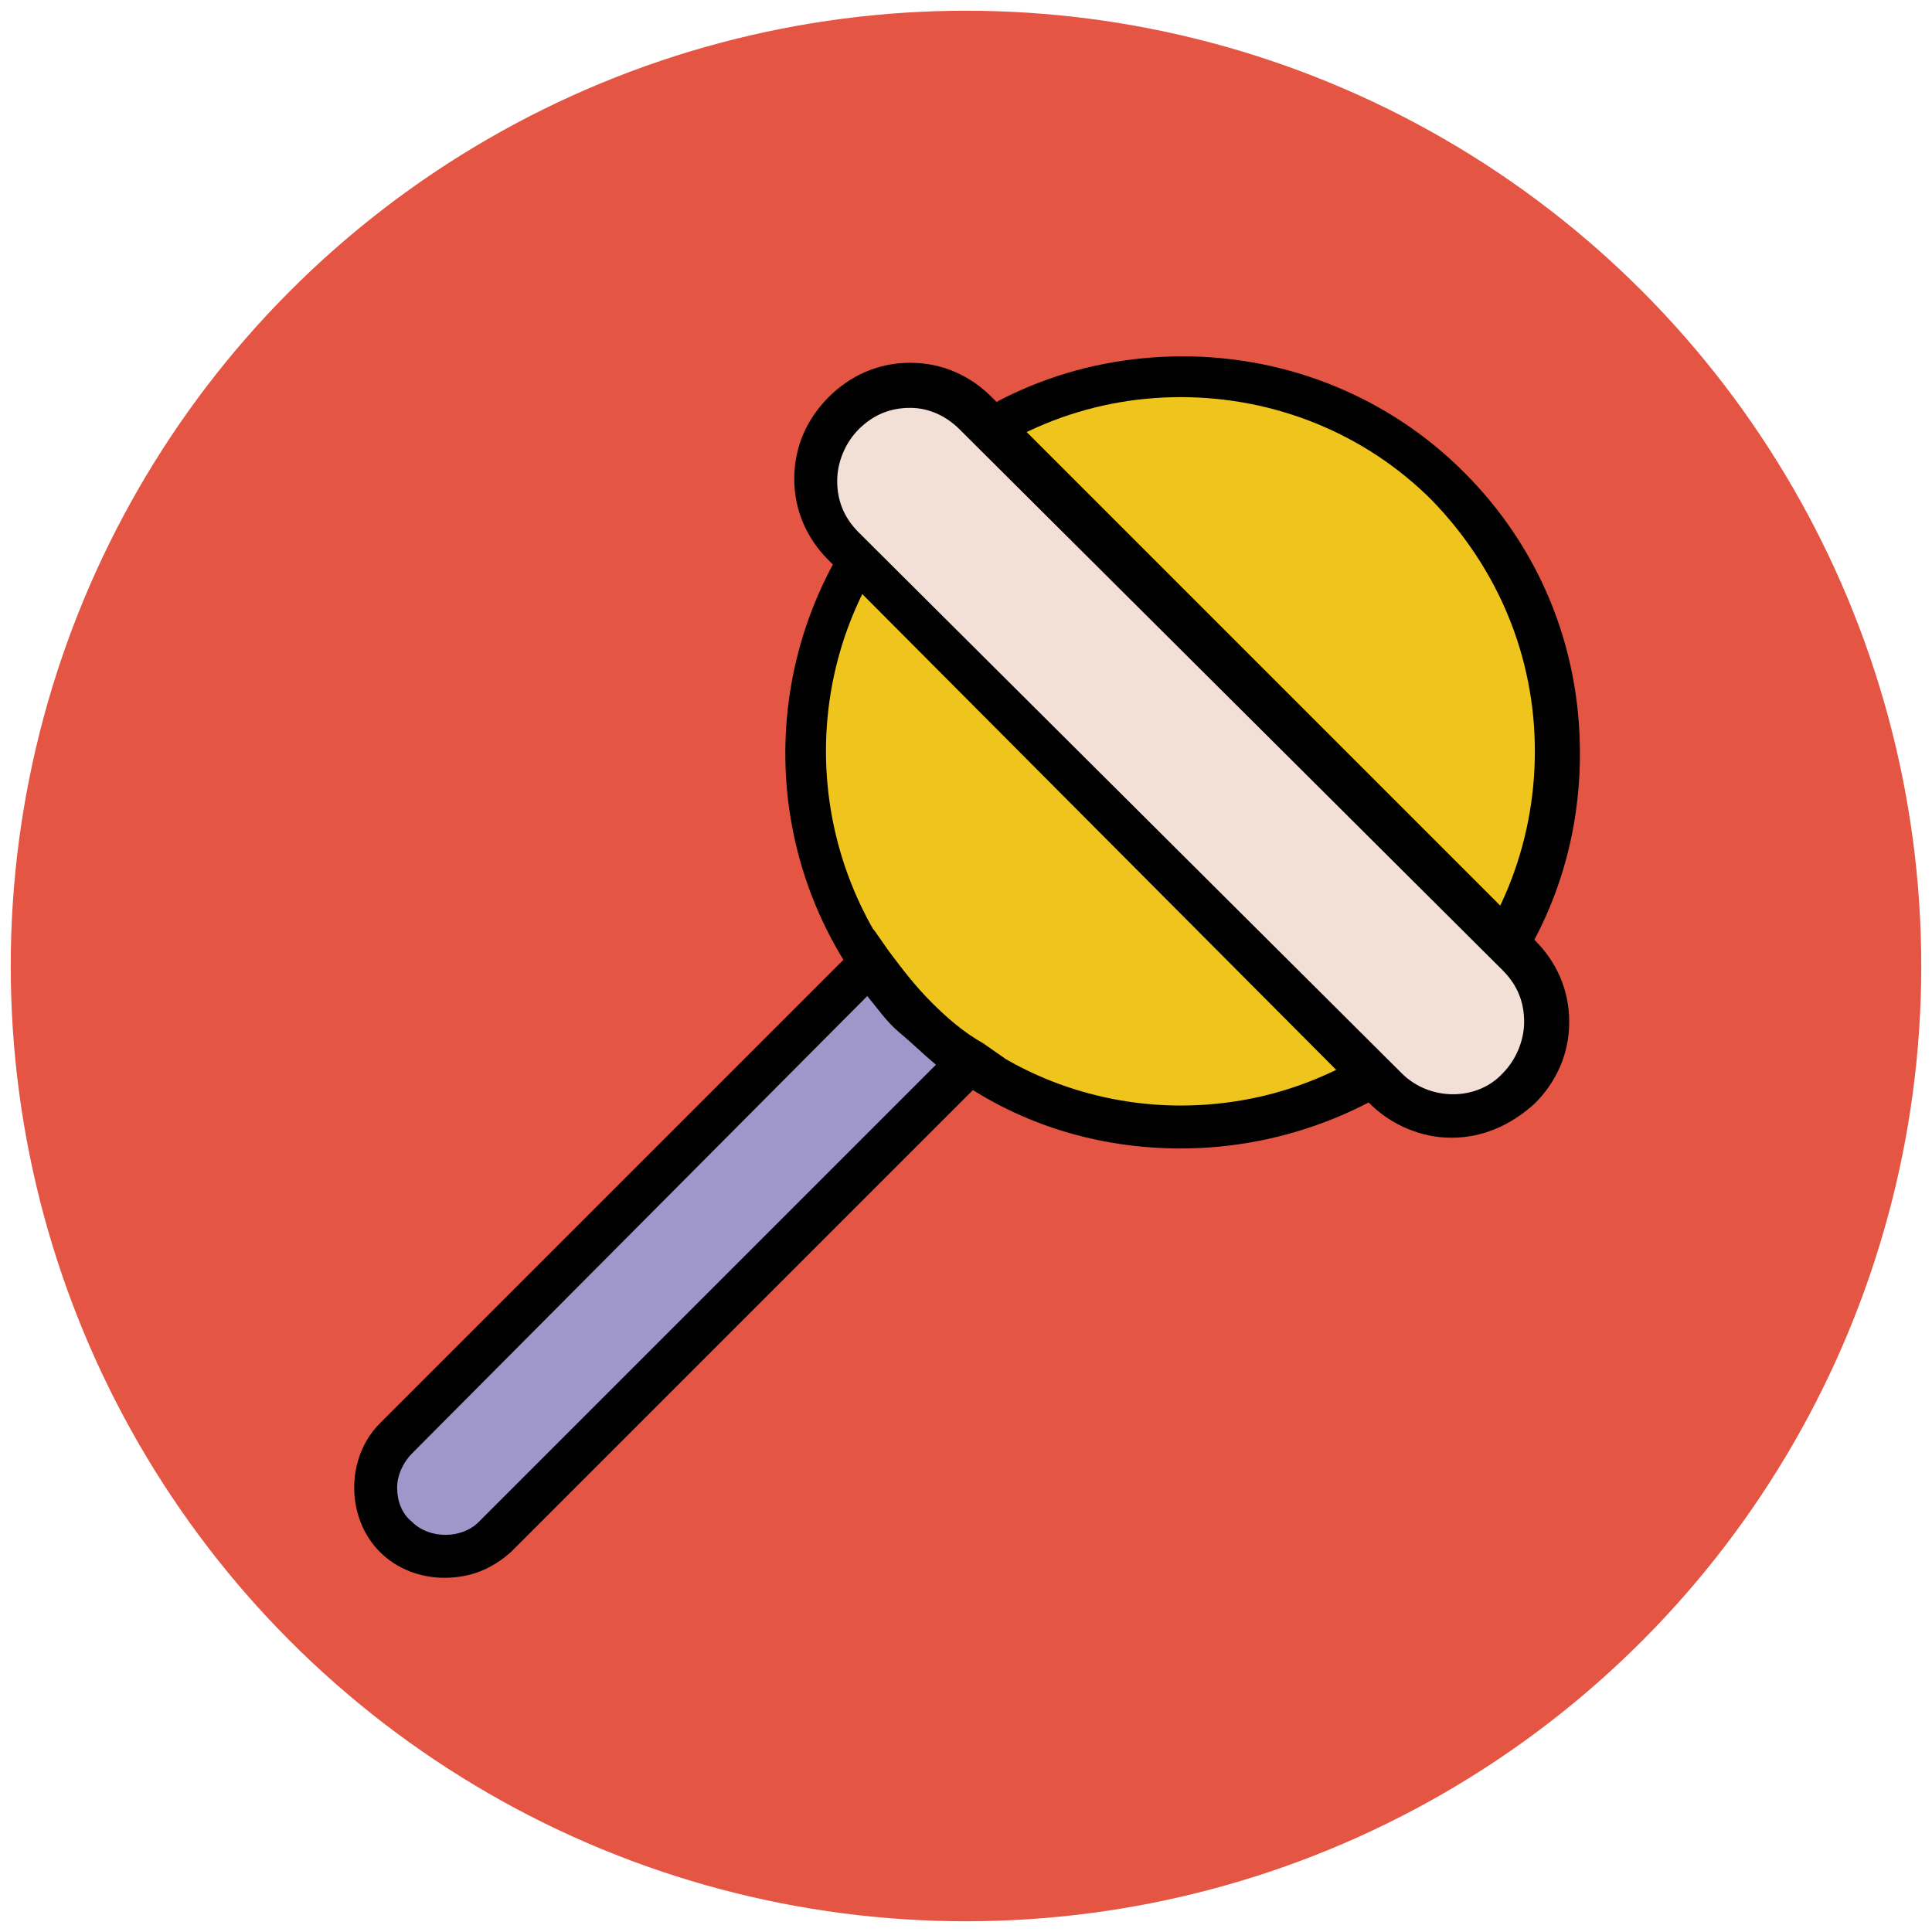
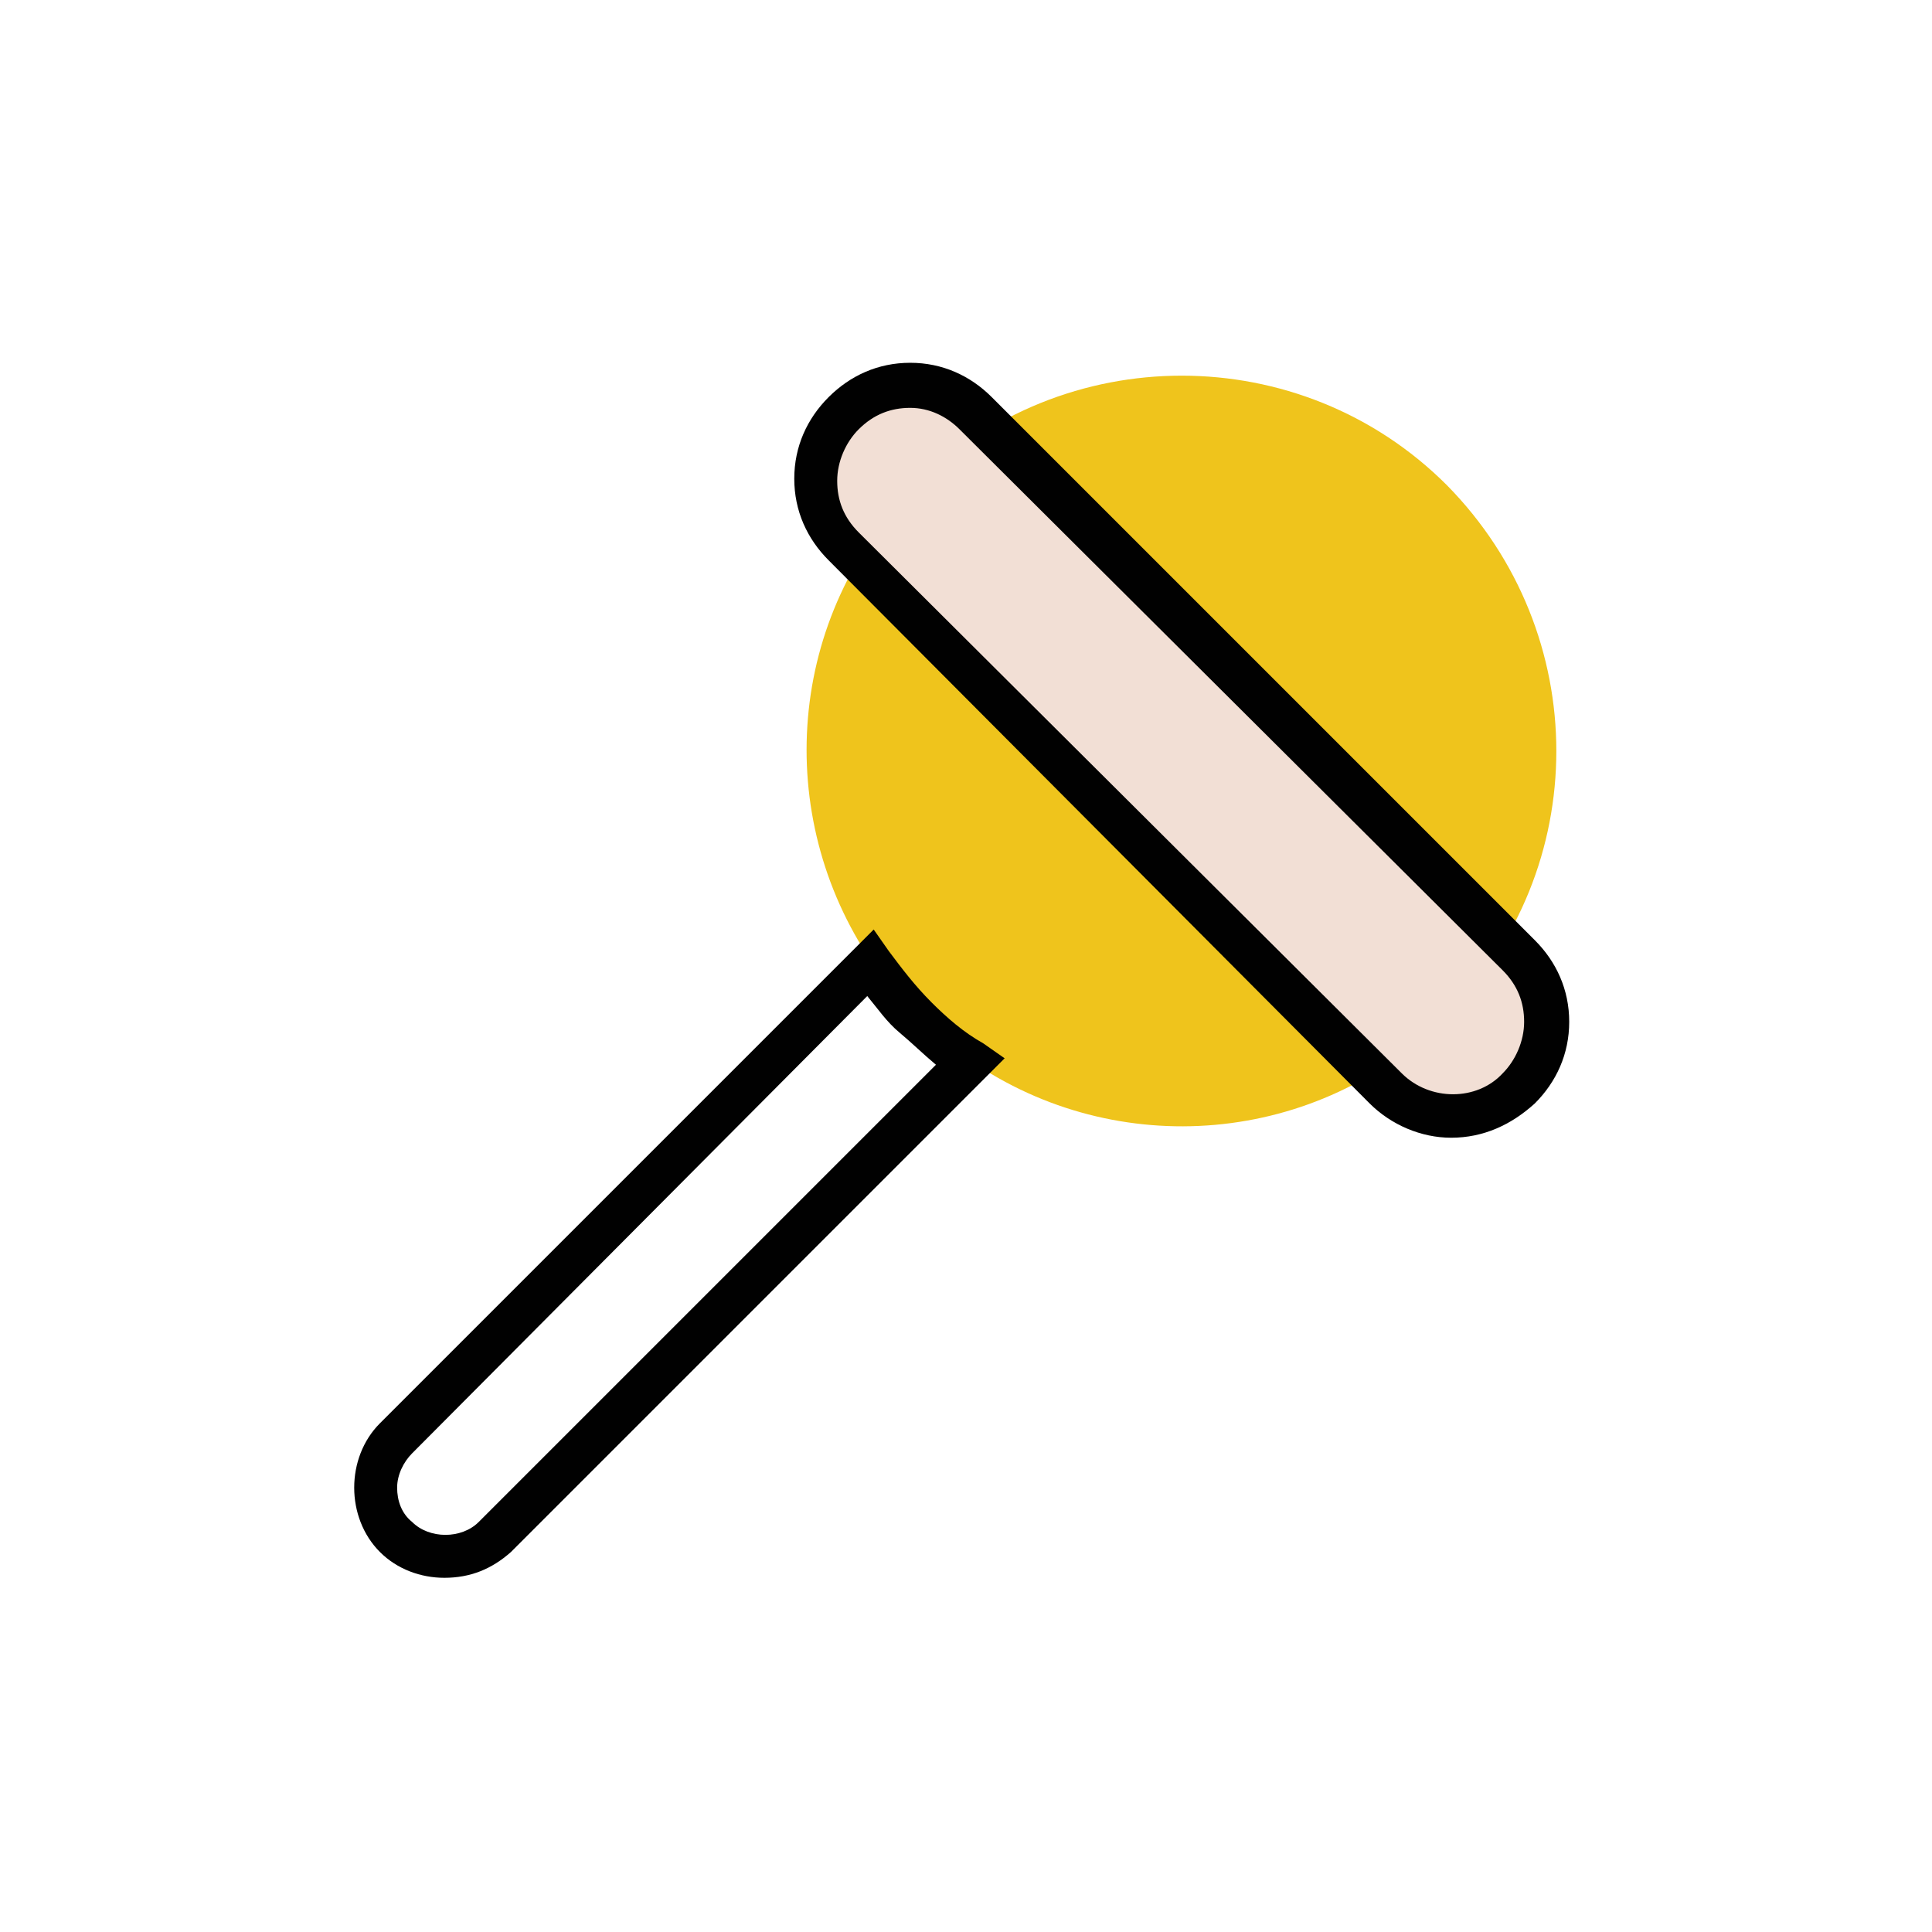
<svg xmlns="http://www.w3.org/2000/svg" version="1.1" id="Layer_1" x="0px" y="0px" viewBox="0 0 90 90" enable-background="new 0 0 90 90" xml:space="preserve">
  <g>
    <g>
-       <circle fill="#E45543" cx="45" cy="45" r="44.5" />
-     </g>
+       </g>
    <g>
      <path fill="#EFC41C" d="M67.4,22.6c-6.8-6.8-17.9-6.8-24.7,0c-6.1,6.1-6.7,15.4-2.1,22.2c0.6,0.9,1.3,1.7,2.1,2.5    c0.8,0.8,1.6,1.5,2.5,2.1c6.8,4.7,16.2,4,22.2-2.1C74.2,40.5,74.2,29.5,67.4,22.6z" />
-       <path fill="#010101" d="M55,53.5C55,53.5,55,53.5,55,53.5c-3.8,0-7.4-1.1-10.4-3.2c-1-0.7-1.8-1.4-2.6-2.2    c-0.8-0.8-1.5-1.7-2.2-2.6c-5-7.3-4.1-17.2,2.2-23.5c3.5-3.5,8.1-5.4,13.1-5.4c4.9,0,9.6,1.9,13.1,5.4s5.4,8.1,5.4,13.1    s-1.9,9.6-5.4,13.1C64.6,51.6,59.9,53.5,55,53.5z M55,18.5c-4.4,0-8.5,1.7-11.7,4.8c-5.6,5.6-6.4,14.4-2,21c0.6,0.8,1.2,1.6,2,2.4    c0.7,0.7,1.5,1.4,2.4,1.9c2.7,1.9,6,2.9,9.3,2.9c0,0,0,0,0,0c4.4,0,8.5-1.7,11.7-4.8c3.1-3.1,4.8-7.3,4.8-11.7s-1.7-8.5-4.8-11.7    C63.6,20.2,59.4,18.5,55,18.5z" />
    </g>
    <g>
      <path fill="#F2DFD5" d="M64.6,50.7L39.3,25.4c-1.7-1.7-1.7-4.4,0-6.1l0,0c1.7-1.7,4.4-1.7,6.1,0l25.3,25.3c1.7,1.7,1.7,4.4,0,6.1    l0,0C69,52.4,66.3,52.4,64.6,50.7z" />
      <path fill="#010101" d="M67.6,53c-1.4,0-2.8-0.6-3.8-1.6L38.6,26.1c-1-1-1.6-2.3-1.6-3.8s0.6-2.8,1.6-3.8c1-1,2.3-1.6,3.8-1.6    s2.8,0.6,3.8,1.6l25.3,25.3c1,1,1.6,2.3,1.6,3.8s-0.6,2.8-1.6,3.8C70.4,52.4,69.1,53,67.6,53z M42.4,19c-0.9,0-1.7,0.3-2.4,1    c-0.6,0.6-1,1.5-1,2.4s0.3,1.7,1,2.4L65.3,50c1.3,1.3,3.5,1.3,4.7,0c0.6-0.6,1-1.5,1-2.4s-0.3-1.7-1-2.4L44.7,20    C44.1,19.4,43.3,19,42.4,19z" />
    </g>
    <g>
-       <path fill="#9F96C9" d="M40.6,44.9L18.4,67c-1.3,1.3-1.3,3.3,0,4.6c1.3,1.3,3.3,1.3,4.6,0l22.1-22.1c-0.9-0.6-1.7-1.3-2.5-2.1    C41.9,46.6,41.2,45.7,40.6,44.9z" />
      <path fill="#010101" d="M20.7,73.5c-1.1,0-2.2-0.4-3-1.2c-0.8-0.8-1.2-1.9-1.2-3s0.4-2.2,1.2-3l23-23l0.7,1c0.6,0.8,1.2,1.6,2,2.4    c0.7,0.7,1.5,1.4,2.4,1.9l1,0.7l-23,23C22.9,73.1,21.9,73.5,20.7,73.5z M40.4,46.4L19.2,67.7c-0.4,0.4-0.7,1-0.7,1.6    s0.2,1.2,0.7,1.6c0.8,0.8,2.3,0.8,3.1,0l21.3-21.3c-0.6-0.5-1.1-1-1.7-1.5S40.9,47,40.4,46.4z" />
    </g>
  </g>
</svg>